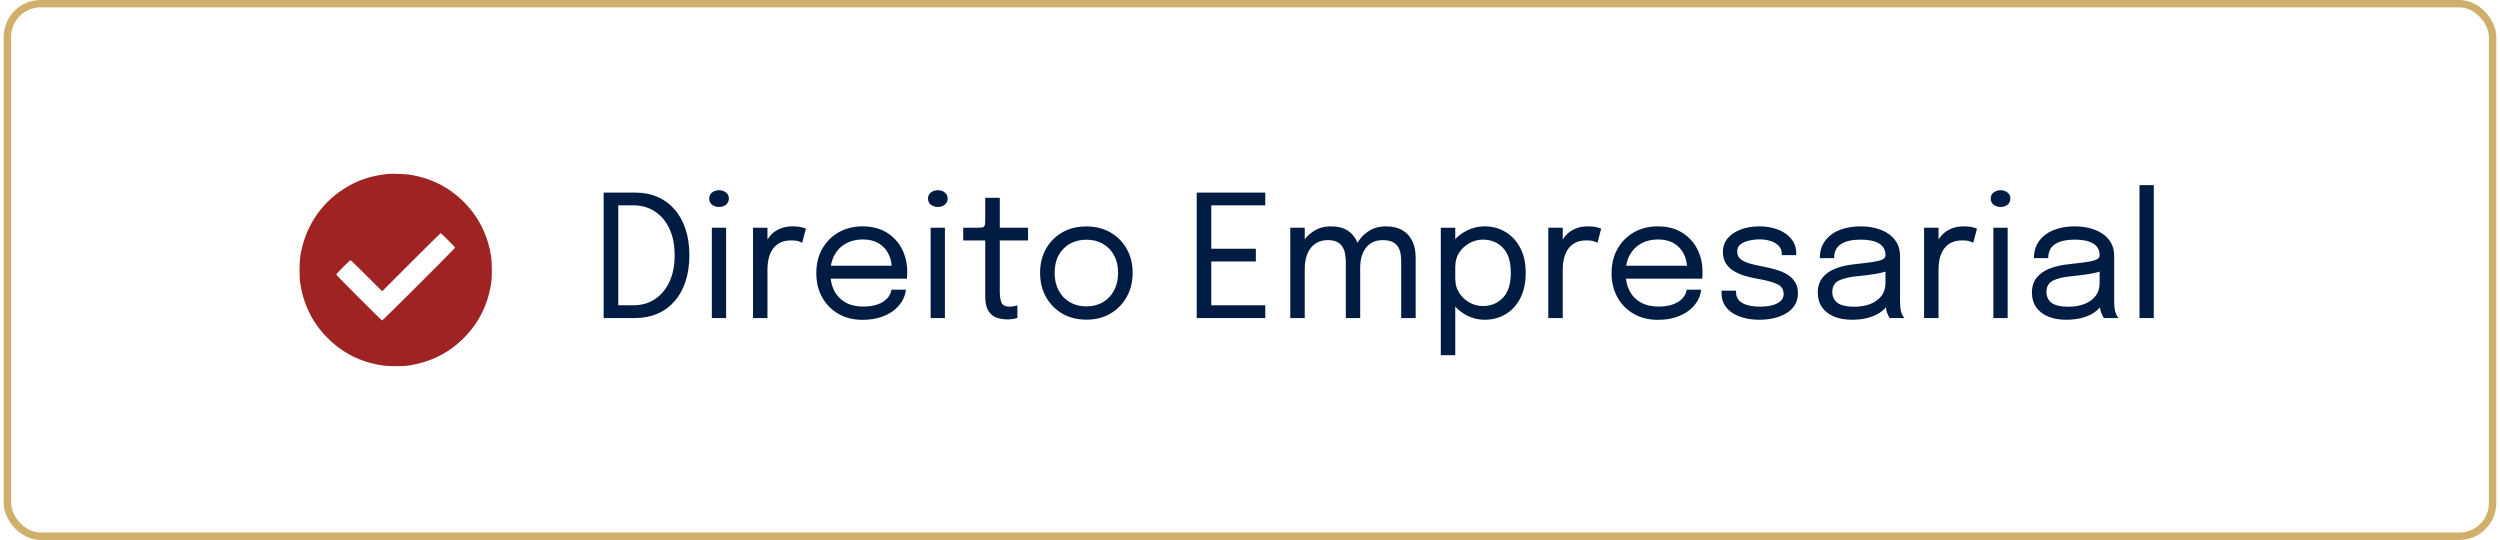
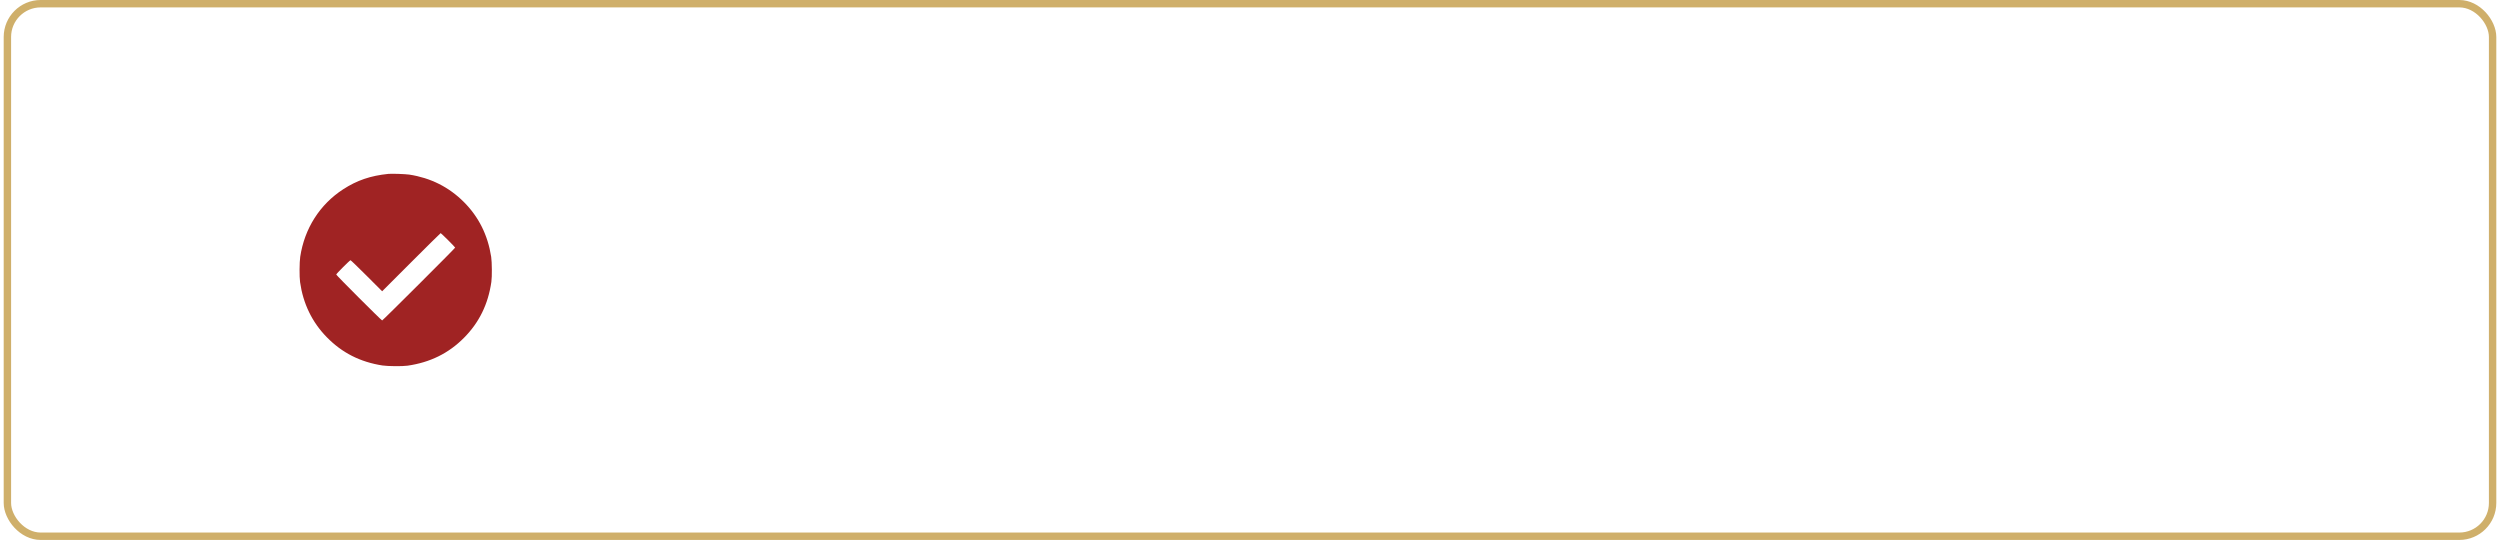
<svg xmlns="http://www.w3.org/2000/svg" width="338" height="73" viewBox="0 0 338 73" fill="none">
  <rect x="1" y="0.5" width="336" height="72" rx="4.5" stroke="#CFAF6A" />
  <path d="M52.506 23.509C50.105 23.753 48.257 24.384 46.4 25.59C43.235 27.641 41.164 30.897 40.589 34.724C40.482 35.457 40.467 37.416 40.569 38.133C40.971 41.029 42.192 43.558 44.171 45.578C46.242 47.7 48.695 48.946 51.718 49.414C52.44 49.521 54.404 49.542 55.101 49.44C58.154 49.002 60.668 47.761 62.744 45.659C64.8 43.578 66.001 41.115 66.433 38.108C66.535 37.411 66.515 35.447 66.408 34.724C65.955 31.788 64.724 29.32 62.704 27.3C60.678 25.28 58.216 24.048 55.33 23.605C54.816 23.529 52.949 23.463 52.506 23.509ZM60.582 32.47C61.106 32.994 61.538 33.447 61.538 33.477C61.538 33.559 51.753 43.324 51.667 43.324C51.57 43.324 45.459 37.217 45.459 37.115C45.459 37.019 47.291 35.182 47.392 35.182C47.433 35.182 48.415 36.128 49.565 37.278L51.667 39.38L55.6 35.447C57.763 33.289 59.549 31.518 59.579 31.518C59.605 31.518 60.053 31.946 60.582 32.47Z" fill="#A02323" />
-   <path d="M81.612 43V26.038H85.867C86.986 26.038 87.994 26.233 88.891 26.624C89.796 27.015 90.566 27.578 91.203 28.314C91.847 29.043 92.341 29.932 92.686 30.983C93.031 32.025 93.204 33.202 93.204 34.513C93.204 35.824 93.031 37.005 92.686 38.055C92.341 39.098 91.847 39.987 91.203 40.723C90.566 41.459 89.796 42.023 88.891 42.413C87.994 42.804 86.986 43 85.867 43H81.612ZM83.59 42.391L82.704 41.275H85.637C86.725 41.275 87.688 41.003 88.523 40.459C89.367 39.907 90.026 39.124 90.501 38.112C90.977 37.1 91.214 35.901 91.214 34.513C91.214 33.118 90.977 31.918 90.501 30.913C90.026 29.901 89.367 29.123 88.523 28.579C87.688 28.035 86.725 27.762 85.637 27.762H82.704L83.59 26.647V42.391ZM96.24 43V30.787H98.172V43H96.24ZM97.217 27.981C96.857 27.981 96.543 27.881 96.274 27.682C96.014 27.475 95.883 27.195 95.883 26.843C95.883 26.497 96.014 26.225 96.274 26.026C96.543 25.819 96.857 25.715 97.217 25.715C97.578 25.715 97.888 25.819 98.149 26.026C98.409 26.225 98.54 26.497 98.54 26.843C98.54 27.195 98.409 27.475 98.149 27.682C97.888 27.881 97.578 27.981 97.217 27.981ZM101.807 43V30.787H103.762V34.536L103.118 34.306C103.164 33.854 103.279 33.409 103.463 32.972C103.647 32.527 103.9 32.129 104.222 31.776C104.552 31.416 104.962 31.132 105.453 30.925C105.944 30.71 106.519 30.603 107.178 30.603C107.669 30.603 108.067 30.645 108.374 30.73C108.688 30.806 108.884 30.867 108.96 30.913L108.454 32.834C108.378 32.78 108.221 32.711 107.983 32.627C107.753 32.543 107.423 32.501 106.994 32.501C106.358 32.501 105.829 32.615 105.407 32.846C104.993 33.075 104.663 33.382 104.418 33.766C104.18 34.141 104.012 34.551 103.912 34.996C103.812 35.441 103.762 35.882 103.762 36.319V43H101.807ZM111.469 37.675V35.928H120.911L120.566 36.502C120.566 36.456 120.566 36.414 120.566 36.376C120.566 36.33 120.566 36.288 120.566 36.249C120.566 35.544 120.416 34.9 120.117 34.318C119.826 33.727 119.389 33.256 118.806 32.903C118.223 32.55 117.503 32.374 116.644 32.374C115.778 32.374 115.015 32.558 114.356 32.926C113.696 33.294 113.183 33.815 112.815 34.49C112.447 35.157 112.263 35.954 112.263 36.882C112.263 37.825 112.439 38.638 112.792 39.32C113.152 40.002 113.662 40.528 114.321 40.895C114.98 41.264 115.762 41.447 116.667 41.447C117.311 41.447 117.871 41.382 118.346 41.252C118.821 41.114 119.212 40.934 119.519 40.712C119.833 40.481 120.071 40.232 120.232 39.964C120.393 39.696 120.489 39.427 120.52 39.159H122.475C122.436 39.65 122.283 40.136 122.015 40.62C121.746 41.102 121.367 41.543 120.876 41.942C120.385 42.333 119.784 42.647 119.071 42.885C118.358 43.123 117.537 43.242 116.61 43.242C115.383 43.242 114.302 42.973 113.367 42.437C112.431 41.9 111.695 41.156 111.159 40.206C110.63 39.255 110.365 38.162 110.365 36.928C110.365 35.678 110.633 34.582 111.17 33.639C111.707 32.688 112.447 31.945 113.39 31.408C114.333 30.871 115.41 30.603 116.621 30.603C117.855 30.603 118.925 30.871 119.83 31.408C120.734 31.945 121.432 32.681 121.923 33.616C122.413 34.544 122.659 35.602 122.659 36.79C122.659 36.913 122.655 37.074 122.647 37.273C122.639 37.472 122.628 37.606 122.613 37.675H111.469ZM125.821 43V30.787H127.753V43H125.821ZM126.798 27.981C126.438 27.981 126.124 27.881 125.855 27.682C125.595 27.475 125.464 27.195 125.464 26.843C125.464 26.497 125.595 26.225 125.855 26.026C126.124 25.819 126.438 25.715 126.798 25.715C127.159 25.715 127.469 25.819 127.73 26.026C127.99 26.225 128.121 26.497 128.121 26.843C128.121 27.195 127.99 27.475 127.73 27.682C127.469 27.881 127.159 27.981 126.798 27.981ZM136.218 43.184C135.843 43.184 135.475 43.142 135.114 43.057C134.754 42.973 134.428 42.824 134.137 42.609C133.853 42.387 133.627 42.076 133.458 41.678C133.29 41.271 133.205 40.75 133.205 40.114C133.205 39.953 133.205 39.788 133.205 39.619C133.205 39.443 133.205 39.259 133.205 39.067V32.512H130.227V30.787H132.136C132.397 30.787 132.6 30.779 132.745 30.764C132.891 30.741 132.995 30.691 133.056 30.614C133.125 30.53 133.167 30.404 133.182 30.235C133.198 30.059 133.205 29.817 133.205 29.511V26.739H135.172V30.787H138.99V32.512H135.172V38.434C135.172 38.603 135.172 38.768 135.172 38.929C135.172 39.09 135.172 39.239 135.172 39.377C135.172 40.029 135.249 40.539 135.402 40.907C135.563 41.275 135.919 41.459 136.471 41.459C136.694 41.459 136.905 41.44 137.104 41.401C137.303 41.363 137.453 41.325 137.552 41.286V42.989C137.422 43.035 137.238 43.077 137 43.115C136.77 43.161 136.51 43.184 136.218 43.184ZM146.876 43.218C145.649 43.218 144.565 42.946 143.622 42.402C142.686 41.85 141.95 41.099 141.414 40.148C140.885 39.19 140.62 38.101 140.62 36.882C140.62 35.663 140.885 34.582 141.414 33.639C141.95 32.696 142.686 31.956 143.622 31.419C144.565 30.883 145.649 30.614 146.876 30.614C148.103 30.614 149.184 30.883 150.119 31.419C151.062 31.956 151.798 32.696 152.327 33.639C152.864 34.582 153.132 35.663 153.132 36.882C153.132 38.101 152.864 39.19 152.327 40.148C151.798 41.099 151.062 41.85 150.119 42.402C149.184 42.946 148.103 43.218 146.876 43.218ZM146.876 41.425C147.719 41.425 148.463 41.237 149.107 40.861C149.751 40.485 150.253 39.956 150.614 39.274C150.982 38.592 151.166 37.794 151.166 36.882C151.166 35.97 150.982 35.18 150.614 34.513C150.253 33.838 149.751 33.321 149.107 32.961C148.463 32.593 147.719 32.408 146.876 32.408C146.04 32.408 145.297 32.593 144.645 32.961C144.001 33.321 143.495 33.838 143.127 34.513C142.767 35.18 142.587 35.97 142.587 36.882C142.587 37.794 142.767 38.592 143.127 39.274C143.495 39.956 144.001 40.485 144.645 40.861C145.297 41.237 146.04 41.425 146.876 41.425ZM162.878 27.762L163.764 26.647V34.306L163.281 33.627H169.79V35.352H163.281L163.764 34.674V42.391L162.878 41.275H171.066V43H161.797V26.038H171.066V27.762H162.878ZM181.956 43V37.606C181.956 37.131 181.956 36.721 181.956 36.376C181.956 36.023 181.956 35.728 181.956 35.49C181.956 35.191 181.933 34.87 181.887 34.525C181.848 34.172 181.752 33.842 181.599 33.535C181.446 33.221 181.204 32.964 180.875 32.765C180.553 32.566 180.104 32.466 179.529 32.466C178.946 32.466 178.456 32.581 178.057 32.811C177.658 33.033 177.336 33.328 177.091 33.697C176.846 34.065 176.669 34.471 176.562 34.916C176.455 35.352 176.401 35.786 176.401 36.215L175.297 35.767C175.297 34.846 175.489 33.995 175.872 33.214C176.255 32.431 176.792 31.803 177.482 31.328C178.18 30.845 178.996 30.603 179.932 30.603C180.859 30.603 181.614 30.791 182.197 31.166C182.78 31.542 183.209 32.06 183.485 32.719C183.761 33.378 183.899 34.137 183.899 34.996C183.899 35.303 183.899 35.697 183.899 36.181C183.899 36.656 183.899 37.2 183.899 37.813V43H181.956ZM174.446 43V30.787H176.401V43H174.446ZM189.442 43V37.606C189.442 37.085 189.442 36.656 189.442 36.319C189.442 35.974 189.442 35.682 189.442 35.444C189.442 35.145 189.423 34.824 189.385 34.478C189.346 34.133 189.25 33.812 189.097 33.513C188.944 33.206 188.698 32.957 188.361 32.765C188.031 32.566 187.568 32.466 186.97 32.466C186.379 32.466 185.885 32.577 185.486 32.8C185.095 33.022 184.781 33.313 184.543 33.673C184.313 34.034 184.148 34.425 184.049 34.846C183.949 35.261 183.899 35.659 183.899 36.042L182.795 35.617C182.795 34.743 182.979 33.926 183.347 33.167C183.723 32.401 184.252 31.784 184.934 31.316C185.624 30.841 186.441 30.603 187.384 30.603C188.265 30.603 189.001 30.776 189.592 31.12C190.19 31.465 190.638 31.952 190.937 32.581C191.244 33.202 191.397 33.942 191.397 34.8C191.397 35.123 191.397 35.521 191.397 35.996C191.397 36.472 191.397 37.008 191.397 37.606V43H189.442ZM194.796 48.026V30.787H196.751V48.026H194.796ZM200.764 43.23C199.821 43.23 198.939 43 198.119 42.54C197.299 42.072 196.632 41.432 196.118 40.62C195.612 39.807 195.359 38.879 195.359 37.837C195.359 37.813 195.359 37.794 195.359 37.779C195.359 37.764 195.359 37.745 195.359 37.721L196.762 37.687C196.762 37.702 196.762 37.721 196.762 37.745C196.762 37.76 196.762 37.775 196.762 37.791C196.762 38.45 196.935 39.052 197.28 39.596C197.632 40.14 198.092 40.574 198.66 40.895C199.227 41.218 199.836 41.379 200.488 41.379C201.569 41.379 202.466 41.011 203.179 40.275C203.9 39.531 204.26 38.4 204.26 36.882C204.26 35.356 203.904 34.229 203.191 33.501C202.478 32.765 201.577 32.397 200.488 32.397C199.836 32.397 199.227 32.558 198.66 32.88C198.092 33.194 197.632 33.62 197.28 34.157C196.935 34.693 196.762 35.295 196.762 35.962L195.359 35.916C195.359 34.866 195.612 33.942 196.118 33.145C196.632 32.347 197.299 31.726 198.119 31.282C198.939 30.829 199.821 30.603 200.764 30.603C201.753 30.603 202.665 30.848 203.501 31.339C204.337 31.822 205.008 32.531 205.514 33.467C206.02 34.402 206.273 35.54 206.273 36.882C206.273 38.247 206.023 39.404 205.525 40.355C205.027 41.298 204.36 42.015 203.524 42.505C202.688 42.989 201.768 43.23 200.764 43.23ZM209.328 43V30.787H211.283V34.536L210.639 34.306C210.685 33.854 210.8 33.409 210.984 32.972C211.168 32.527 211.421 32.129 211.743 31.776C212.073 31.416 212.483 31.132 212.973 30.925C213.464 30.71 214.039 30.603 214.698 30.603C215.189 30.603 215.588 30.645 215.894 30.73C216.209 30.806 216.404 30.867 216.481 30.913L215.975 32.834C215.898 32.78 215.741 32.711 215.503 32.627C215.273 32.543 214.944 32.501 214.514 32.501C213.878 32.501 213.349 32.615 212.927 32.846C212.513 33.075 212.184 33.382 211.938 33.766C211.701 34.141 211.532 34.551 211.432 34.996C211.333 35.441 211.283 35.882 211.283 36.319V43H209.328ZM218.99 37.675V35.928H228.431L228.086 36.502C228.086 36.456 228.086 36.414 228.086 36.376C228.086 36.33 228.086 36.288 228.086 36.249C228.086 35.544 227.937 34.9 227.638 34.318C227.346 33.727 226.909 33.256 226.327 32.903C225.744 32.55 225.023 32.374 224.165 32.374C223.298 32.374 222.535 32.558 221.876 32.926C221.217 33.294 220.703 33.815 220.335 34.49C219.967 35.157 219.783 35.954 219.783 36.882C219.783 37.825 219.959 38.638 220.312 39.32C220.672 40.002 221.182 40.528 221.842 40.895C222.501 41.264 223.283 41.447 224.188 41.447C224.832 41.447 225.391 41.382 225.867 41.252C226.342 41.114 226.733 40.934 227.04 40.712C227.354 40.481 227.592 40.232 227.753 39.964C227.914 39.696 228.009 39.427 228.04 39.159H229.995C229.957 39.65 229.803 40.136 229.535 40.62C229.267 41.102 228.887 41.543 228.397 41.942C227.906 42.333 227.304 42.647 226.591 42.885C225.878 43.123 225.058 43.242 224.13 43.242C222.903 43.242 221.822 42.973 220.887 42.437C219.952 41.9 219.216 41.156 218.679 40.206C218.15 39.255 217.886 38.162 217.886 36.928C217.886 35.678 218.154 34.582 218.691 33.639C219.227 32.688 219.967 31.945 220.91 31.408C221.853 30.871 222.93 30.603 224.142 30.603C225.376 30.603 226.445 30.871 227.35 31.408C228.255 31.945 228.952 32.681 229.443 33.616C229.934 34.544 230.179 35.602 230.179 36.79C230.179 36.913 230.175 37.074 230.168 37.273C230.16 37.472 230.148 37.606 230.133 37.675H218.99ZM237.895 43.23C237.159 43.23 236.477 43.153 235.848 43C235.227 42.839 234.683 42.609 234.215 42.31C233.755 42.003 233.395 41.628 233.134 41.183C232.881 40.738 232.755 40.228 232.755 39.654C232.755 39.592 232.755 39.531 232.755 39.469C232.755 39.401 232.755 39.343 232.755 39.297H234.721C234.721 39.343 234.721 39.381 234.721 39.412C234.721 39.443 234.721 39.489 234.721 39.55C234.721 40.171 235.009 40.646 235.584 40.976C236.159 41.298 236.945 41.459 237.941 41.459C238.555 41.459 239.103 41.398 239.586 41.275C240.069 41.152 240.448 40.965 240.724 40.712C241.008 40.459 241.15 40.14 241.15 39.757C241.15 39.121 240.851 38.668 240.253 38.4C239.662 38.124 238.777 37.886 237.596 37.687C236.975 37.58 236.385 37.442 235.825 37.273C235.266 37.097 234.767 36.87 234.33 36.594C233.901 36.319 233.56 35.977 233.307 35.571C233.061 35.157 232.939 34.663 232.939 34.087C232.939 33.344 233.157 32.715 233.594 32.202C234.039 31.68 234.637 31.285 235.388 31.017C236.14 30.741 236.975 30.603 237.895 30.603C238.785 30.603 239.605 30.745 240.356 31.029C241.108 31.312 241.709 31.726 242.162 32.27C242.622 32.807 242.852 33.47 242.852 34.26C242.852 34.291 242.852 34.329 242.852 34.375C242.852 34.413 242.852 34.452 242.852 34.49H240.897C240.897 34.452 240.897 34.421 240.897 34.398C240.897 34.375 240.897 34.348 240.897 34.318C240.897 33.873 240.755 33.509 240.471 33.225C240.188 32.934 239.82 32.719 239.367 32.581C238.915 32.435 238.432 32.362 237.918 32.362C237.435 32.362 236.96 32.416 236.492 32.523C236.025 32.623 235.637 32.792 235.331 33.029C235.024 33.267 234.871 33.593 234.871 34.007C234.871 34.421 235.013 34.755 235.296 35.008C235.588 35.253 235.994 35.456 236.515 35.617C237.044 35.77 237.665 35.912 238.378 36.042C239.015 36.157 239.616 36.303 240.184 36.48C240.751 36.648 241.249 36.867 241.679 37.135C242.116 37.403 242.457 37.745 242.702 38.158C242.955 38.565 243.082 39.063 243.082 39.654C243.082 40.252 242.944 40.773 242.668 41.218C242.399 41.662 242.024 42.034 241.541 42.333C241.065 42.632 240.513 42.854 239.885 43C239.264 43.153 238.601 43.23 237.895 43.23ZM250.385 43.23C249.458 43.23 248.645 43.084 247.947 42.793C247.257 42.502 246.721 42.084 246.337 41.539C245.954 40.987 245.762 40.328 245.762 39.562C245.762 38.764 245.969 38.101 246.383 37.572C246.797 37.035 247.38 36.617 248.131 36.319C248.883 36.02 249.757 35.82 250.753 35.721C252.256 35.567 253.326 35.418 253.962 35.272C254.598 35.119 254.916 34.873 254.916 34.536C254.916 34.528 254.916 34.525 254.916 34.525C254.916 34.517 254.916 34.509 254.916 34.502C254.916 33.796 254.629 33.271 254.054 32.926C253.479 32.573 252.647 32.397 251.558 32.397C250.424 32.397 249.542 32.596 248.913 32.995C248.285 33.386 247.97 34.022 247.97 34.904H246.038C246.038 33.992 246.272 33.217 246.74 32.581C247.208 31.937 247.855 31.446 248.683 31.109C249.519 30.772 250.481 30.603 251.57 30.603C252.567 30.603 253.464 30.756 254.261 31.063C255.066 31.362 255.702 31.811 256.17 32.408C256.645 32.999 256.883 33.731 256.883 34.605C256.883 34.766 256.883 34.927 256.883 35.088C256.883 35.241 256.883 35.398 256.883 35.559V40.7C256.883 40.968 256.894 41.229 256.917 41.482C256.94 41.735 256.979 41.957 257.032 42.149C257.101 42.379 257.178 42.567 257.262 42.712C257.347 42.85 257.416 42.946 257.469 43H255.503C255.465 42.962 255.407 42.873 255.33 42.736C255.254 42.59 255.181 42.421 255.112 42.23C255.058 42.076 255.016 41.885 254.985 41.654C254.955 41.417 254.939 41.172 254.939 40.919L255.261 41.137C255.024 41.551 254.675 41.915 254.215 42.23C253.763 42.544 253.214 42.789 252.57 42.965C251.926 43.142 251.198 43.23 250.385 43.23ZM250.696 41.471C251.486 41.471 252.199 41.352 252.835 41.114C253.471 40.869 253.977 40.508 254.353 40.033C254.729 39.558 254.916 38.967 254.916 38.262V35.836L255.353 36.572C254.863 36.763 254.249 36.92 253.513 37.043C252.785 37.158 252.022 37.254 251.225 37.331C250.067 37.438 249.193 37.641 248.603 37.94C248.02 38.239 247.729 38.741 247.729 39.447C247.729 40.114 247.97 40.62 248.453 40.965C248.936 41.302 249.684 41.471 250.696 41.471ZM260.135 43V30.787H262.09V34.536L261.446 34.306C261.492 33.854 261.607 33.409 261.791 32.972C261.975 32.527 262.228 32.129 262.55 31.776C262.879 31.416 263.289 31.132 263.78 30.925C264.271 30.71 264.846 30.603 265.505 30.603C265.996 30.603 266.394 30.645 266.701 30.73C267.015 30.806 267.211 30.867 267.288 30.913L266.782 32.834C266.705 32.78 266.548 32.711 266.31 32.627C266.08 32.543 265.75 32.501 265.321 32.501C264.685 32.501 264.156 32.615 263.734 32.846C263.32 33.075 262.99 33.382 262.745 33.766C262.507 34.141 262.339 34.551 262.239 34.996C262.139 35.441 262.09 35.882 262.09 36.319V43H260.135ZM269.503 43V30.787H271.435V43H269.503ZM270.481 27.981C270.121 27.981 269.806 27.881 269.538 27.682C269.277 27.475 269.147 27.195 269.147 26.843C269.147 26.497 269.277 26.225 269.538 26.026C269.806 25.819 270.121 25.715 270.481 25.715C270.841 25.715 271.152 25.819 271.412 26.026C271.673 26.225 271.803 26.497 271.803 26.843C271.803 27.195 271.673 27.475 271.412 27.682C271.152 27.881 270.841 27.981 270.481 27.981ZM279.338 43.23C278.41 43.23 277.597 43.084 276.9 42.793C276.21 42.502 275.673 42.084 275.29 41.539C274.906 40.987 274.715 40.328 274.715 39.562C274.715 38.764 274.922 38.101 275.336 37.572C275.75 37.035 276.332 36.617 277.084 36.319C277.835 36.02 278.709 35.82 279.706 35.721C281.208 35.567 282.278 35.418 282.914 35.272C283.55 35.119 283.869 34.873 283.869 34.536C283.869 34.528 283.869 34.525 283.869 34.525C283.869 34.517 283.869 34.509 283.869 34.502C283.869 33.796 283.581 33.271 283.006 32.926C282.431 32.573 281.599 32.397 280.511 32.397C279.376 32.397 278.494 32.596 277.866 32.995C277.237 33.386 276.923 34.022 276.923 34.904H274.991C274.991 33.992 275.224 33.217 275.692 32.581C276.16 31.937 276.808 31.446 277.636 31.109C278.471 30.772 279.433 30.603 280.522 30.603C281.519 30.603 282.416 30.756 283.213 31.063C284.018 31.362 284.654 31.811 285.122 32.408C285.597 32.999 285.835 33.731 285.835 34.605C285.835 34.766 285.835 34.927 285.835 35.088C285.835 35.241 285.835 35.398 285.835 35.559V40.7C285.835 40.968 285.847 41.229 285.87 41.482C285.893 41.735 285.931 41.957 285.985 42.149C286.054 42.379 286.13 42.567 286.215 42.712C286.299 42.85 286.368 42.946 286.422 43H284.455C284.417 42.962 284.359 42.873 284.283 42.736C284.206 42.59 284.133 42.421 284.064 42.23C284.01 42.076 283.968 41.885 283.938 41.654C283.907 41.417 283.892 41.172 283.892 40.919L284.214 41.137C283.976 41.551 283.627 41.915 283.167 42.23C282.715 42.544 282.167 42.789 281.523 42.965C280.879 43.142 280.15 43.23 279.338 43.23ZM279.648 41.471C280.438 41.471 281.151 41.352 281.787 41.114C282.423 40.869 282.929 40.508 283.305 40.033C283.681 39.558 283.869 38.967 283.869 38.262V35.836L284.306 36.572C283.815 36.763 283.202 36.92 282.466 37.043C281.737 37.158 280.974 37.254 280.177 37.331C279.019 37.438 278.145 37.641 277.555 37.94C276.972 38.239 276.681 38.741 276.681 39.447C276.681 40.114 276.923 40.62 277.406 40.965C277.889 41.302 278.636 41.471 279.648 41.471ZM291.191 25.026V43H289.259V25.026H291.191Z" fill="#001C42" />
</svg>